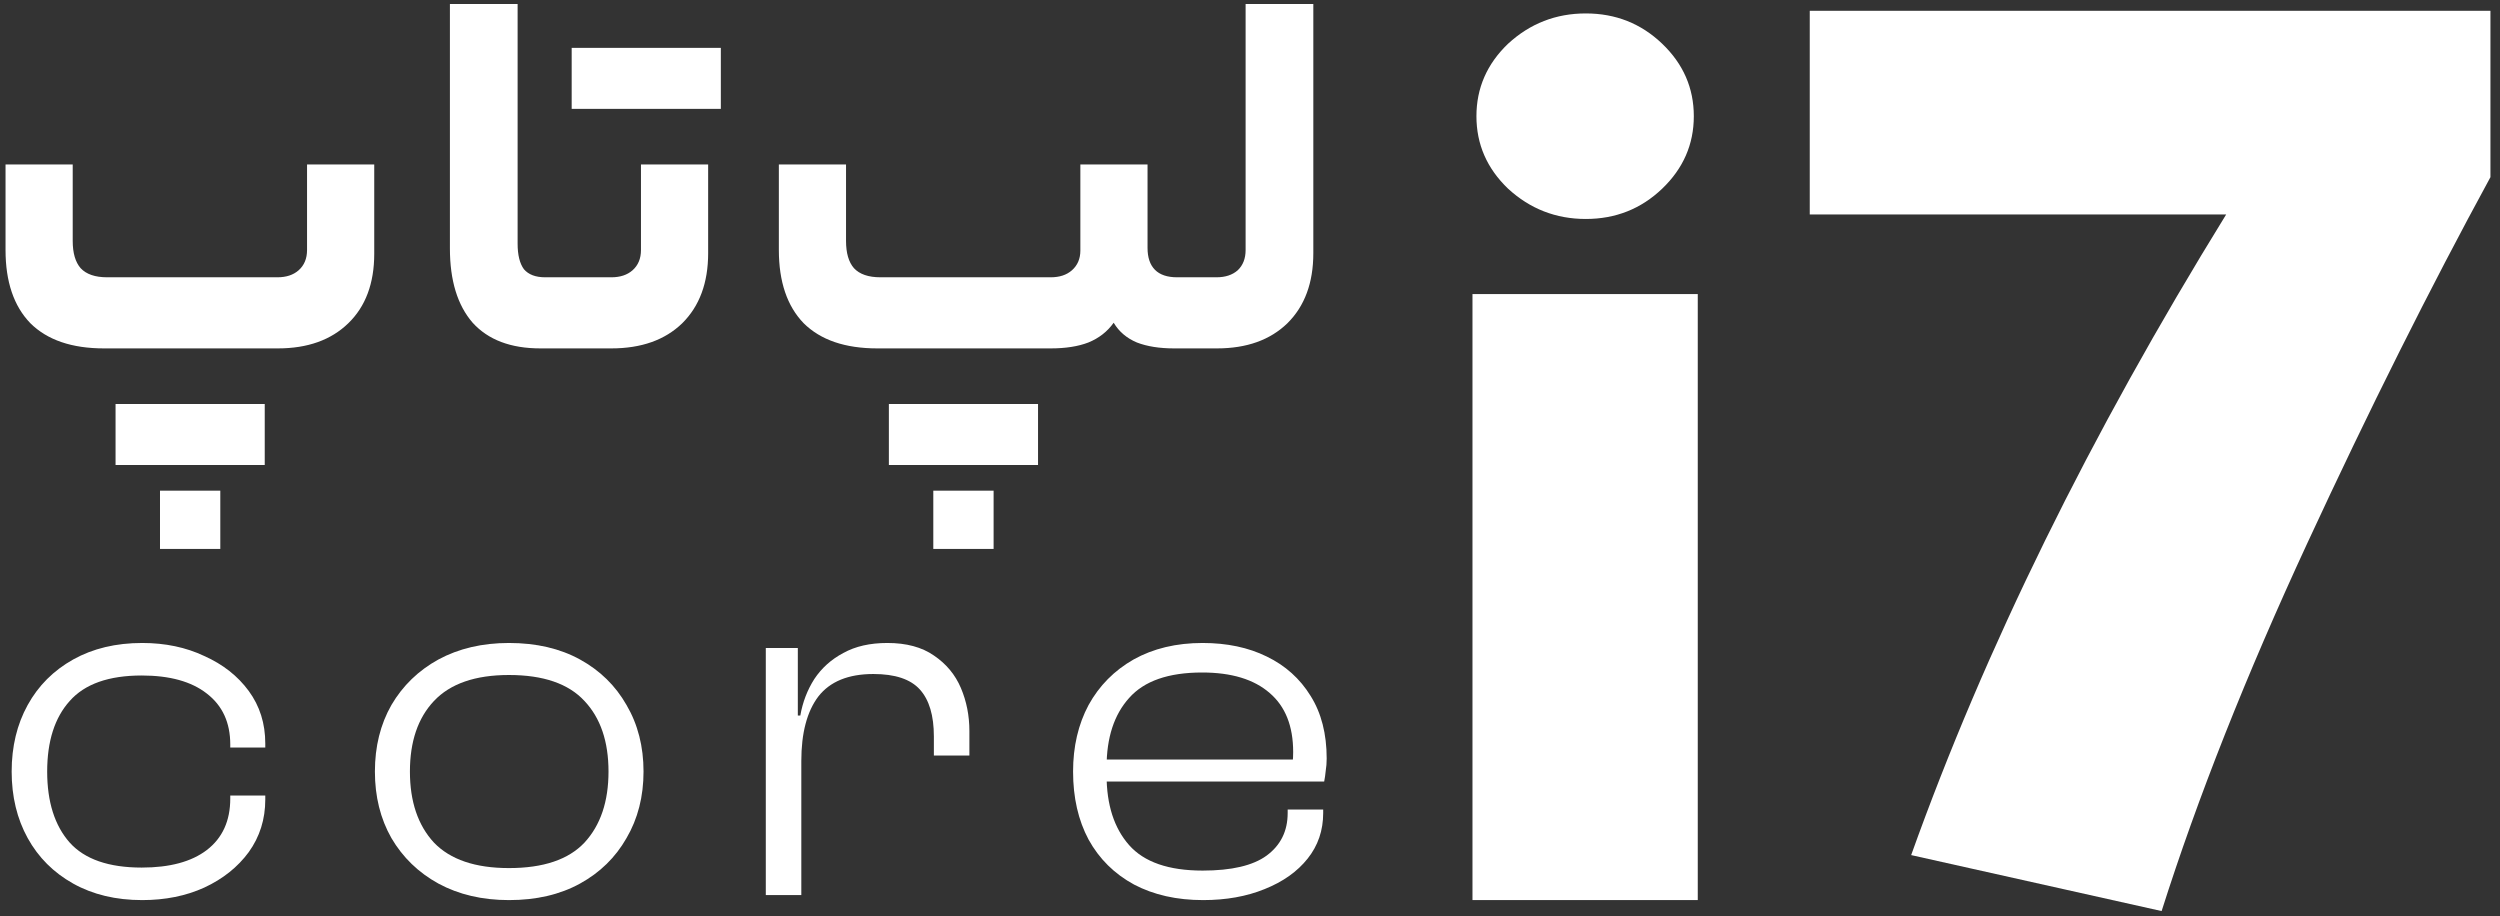
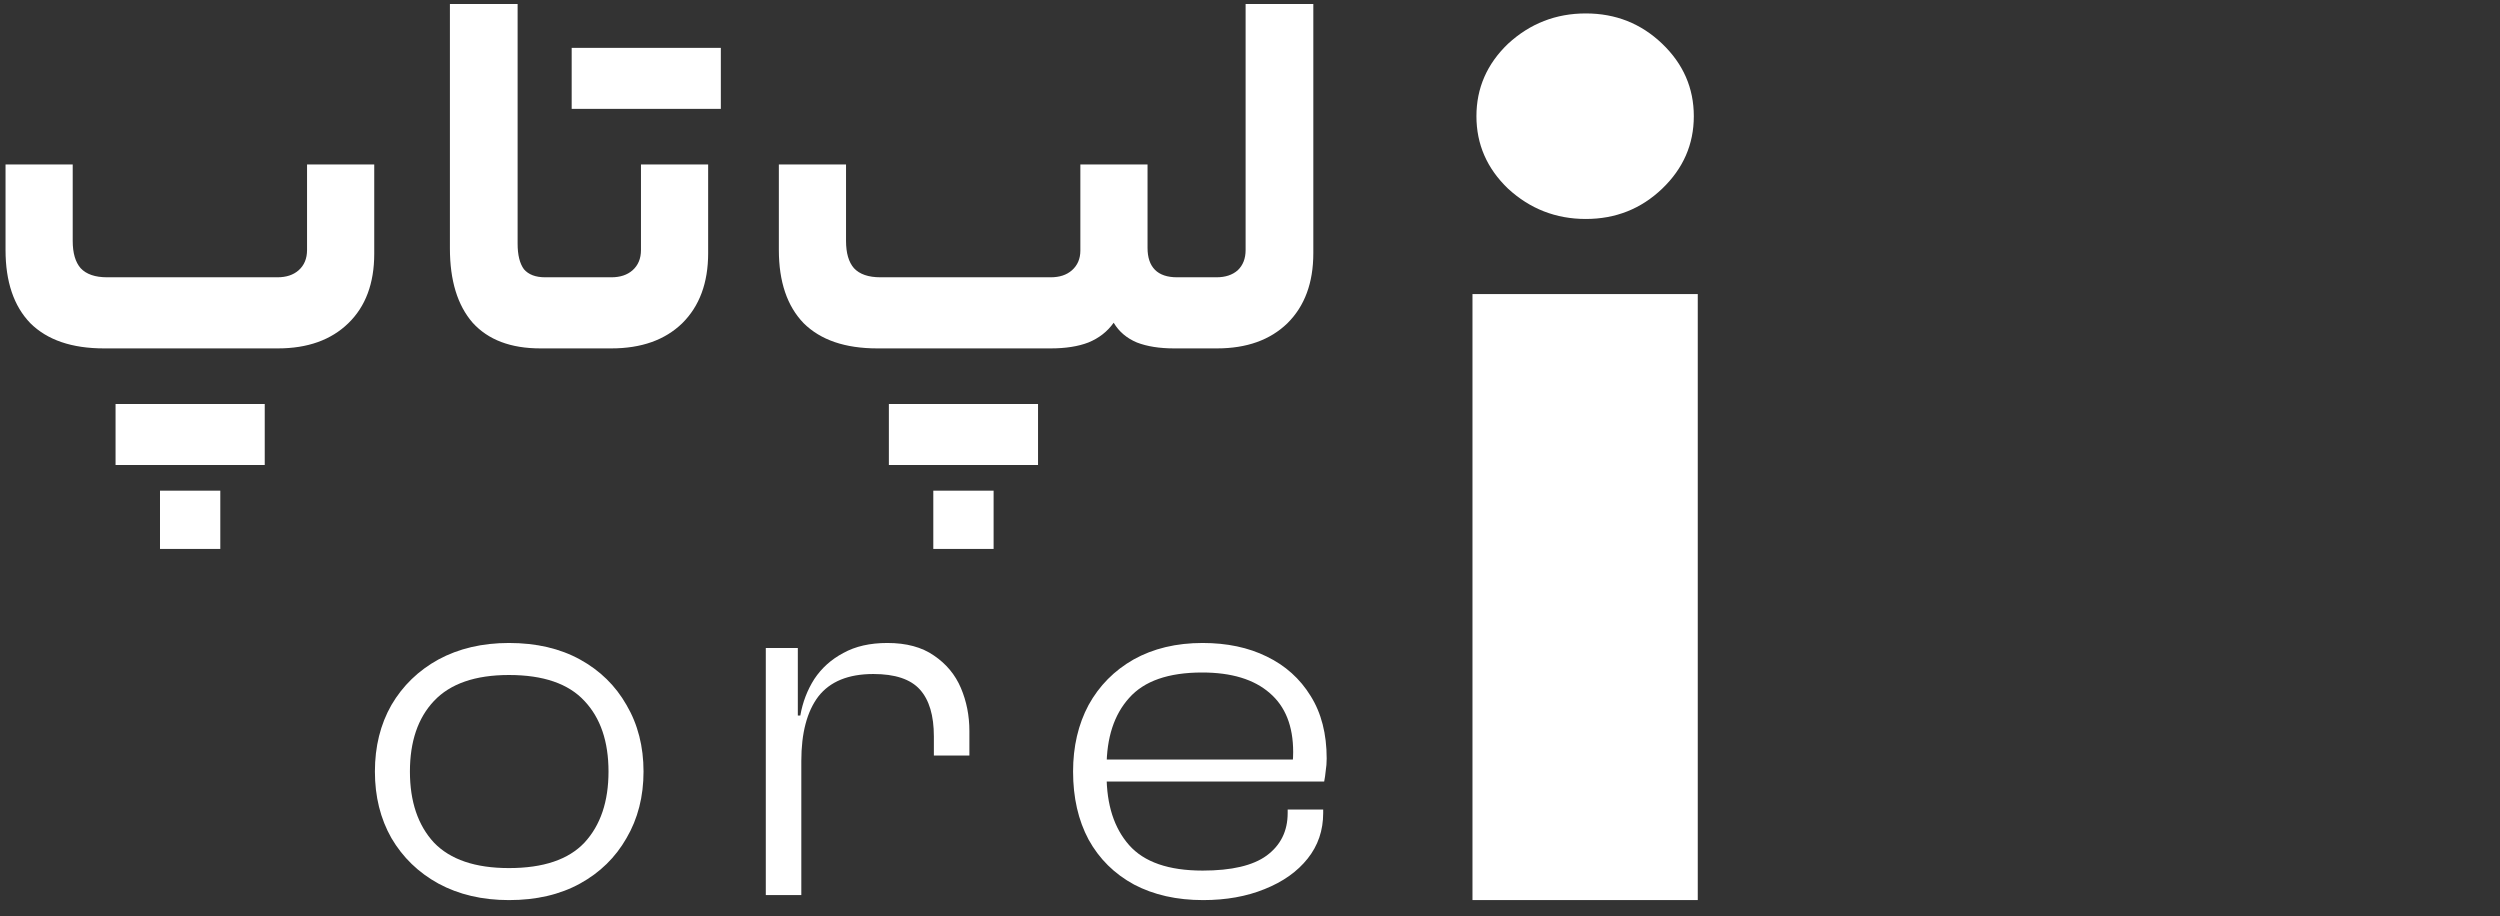
<svg xmlns="http://www.w3.org/2000/svg" width="131" height="48" viewBox="0 0 131 48" fill="none">
  <rect x="0" y="0" width="131" height="48" fill="#333333" stroke="none" />
-   <path d="M130.499 0.566V9.284C127.332 15.096 124.138 21.478 120.918 28.431C117.697 35.383 115.148 41.82 113.269 47.74L100.145 44.807C104.01 33.998 109.512 22.809 116.651 11.239H94.831V0.566H130.499Z" fill="white" />
  <path d="M83.095 11.474C81.53 11.474 80.172 10.944 79.022 9.886C77.917 8.827 77.365 7.562 77.365 6.089C77.365 4.616 77.917 3.35 79.022 2.292C80.172 1.233 81.53 0.704 83.095 0.704C84.66 0.704 85.994 1.233 87.099 2.292C88.204 3.35 88.756 4.616 88.756 6.089C88.756 7.562 88.204 8.827 87.099 9.886C85.994 10.944 84.66 11.474 83.095 11.474ZM77.158 15.409H88.963V47.165H77.158V15.409Z" fill="white" />
  <path d="M63.044 47.165C61.663 47.165 60.458 46.894 59.427 46.352C58.396 45.793 57.6 45.007 57.041 43.993C56.5 42.98 56.229 41.792 56.229 40.429C56.229 39.118 56.5 37.956 57.041 36.943C57.6 35.929 58.387 35.134 59.4 34.557C60.431 33.981 61.637 33.692 63.017 33.692C64.293 33.692 65.412 33.928 66.373 34.4C67.351 34.872 68.12 35.562 68.679 36.471C69.238 37.362 69.518 38.454 69.518 39.747C69.518 39.974 69.501 40.193 69.466 40.403C69.448 40.595 69.422 40.778 69.387 40.953H57.382V39.8H68.26L67.709 40.481C67.727 40.306 67.736 40.132 67.736 39.957C67.753 39.782 67.762 39.599 67.762 39.407C67.762 38.044 67.351 37.013 66.53 36.313C65.709 35.597 64.529 35.239 62.991 35.239C61.226 35.239 59.951 35.684 59.164 36.576C58.378 37.449 57.985 38.655 57.985 40.193V40.612C57.985 42.167 58.378 43.391 59.164 44.282C59.951 45.173 61.235 45.619 63.017 45.619C64.538 45.619 65.656 45.356 66.373 44.832C67.106 44.291 67.474 43.548 67.474 42.604V42.421H69.335V42.604C69.335 43.513 69.064 44.308 68.522 44.989C67.98 45.671 67.229 46.204 66.268 46.588C65.324 46.973 64.249 47.165 63.044 47.165Z" fill="white" />
  <path d="M41.989 46.903H40.128V33.955H41.806V37.598L41.989 37.729V46.903ZM41.989 39.878H41.465V37.493H41.937C42.059 36.794 42.304 36.156 42.671 35.58C43.055 35.003 43.562 34.549 44.191 34.217C44.82 33.867 45.589 33.692 46.498 33.692C47.494 33.692 48.306 33.911 48.935 34.348C49.582 34.785 50.054 35.352 50.351 36.051C50.648 36.75 50.796 37.502 50.796 38.306V39.59H48.935V38.594C48.935 37.493 48.691 36.672 48.201 36.13C47.712 35.588 46.9 35.318 45.764 35.318C44.453 35.318 43.492 35.711 42.88 36.497C42.286 37.283 41.989 38.41 41.989 39.878Z" fill="white" />
  <path d="M26.67 47.165C25.272 47.165 24.04 46.877 22.974 46.3C21.925 45.723 21.104 44.928 20.51 43.915C19.933 42.901 19.645 41.739 19.645 40.429C19.645 39.118 19.933 37.956 20.51 36.943C21.104 35.929 21.925 35.134 22.974 34.557C24.04 33.981 25.272 33.692 26.67 33.692C28.103 33.692 29.343 33.981 30.392 34.557C31.44 35.134 32.253 35.929 32.83 36.943C33.424 37.956 33.721 39.118 33.721 40.429C33.721 41.739 33.424 42.901 32.83 43.915C32.253 44.928 31.44 45.723 30.392 46.3C29.343 46.877 28.103 47.165 26.67 47.165ZM26.67 45.487C28.47 45.487 29.789 45.042 30.628 44.151C31.466 43.242 31.886 42.001 31.886 40.429C31.886 38.856 31.466 37.624 30.628 36.733C29.789 35.824 28.47 35.37 26.67 35.37C24.905 35.37 23.594 35.824 22.738 36.733C21.899 37.624 21.48 38.856 21.48 40.429C21.48 42.001 21.899 43.242 22.738 44.151C23.594 45.042 24.905 45.487 26.67 45.487Z" fill="white" />
-   <path d="M7.453 47.165C6.072 47.165 4.866 46.877 3.835 46.3C2.804 45.723 2.009 44.928 1.45 43.915C0.891 42.901 0.611 41.739 0.611 40.429C0.611 39.118 0.891 37.956 1.45 36.943C2.009 35.929 2.804 35.134 3.835 34.557C4.866 33.981 6.072 33.692 7.453 33.692C8.658 33.692 9.742 33.919 10.703 34.374C11.681 34.811 12.459 35.422 13.036 36.209C13.612 36.995 13.901 37.912 13.901 38.961V39.171H12.066V39.013C12.066 37.86 11.655 36.969 10.834 36.34C10.03 35.711 8.894 35.396 7.426 35.396C5.696 35.396 4.438 35.842 3.652 36.733C2.866 37.607 2.472 38.839 2.472 40.429C2.472 42.019 2.866 43.26 3.652 44.151C4.438 45.025 5.696 45.461 7.426 45.461C8.894 45.461 10.03 45.156 10.834 44.544C11.655 43.915 12.066 43.015 12.066 41.844V41.687H13.901V41.897C13.901 42.928 13.612 43.845 13.036 44.649C12.459 45.435 11.681 46.056 10.703 46.51C9.742 46.947 8.658 47.165 7.453 47.165Z" fill="white" />
  <path fill-rule="evenodd" clip-rule="evenodd" d="M29.312 14.53L29.316 14.53L29.318 14.53H32.035C32.496 14.53 32.866 14.408 33.143 14.165C33.439 13.904 33.587 13.549 33.587 13.101V8.617H37.107V13.269C37.107 14.819 36.654 16.043 35.749 16.939C34.843 17.817 33.605 18.256 32.035 18.256H29.318L29.316 18.256L29.312 18.256H28.315C26.762 18.256 25.58 17.808 24.767 16.911C23.972 15.996 23.575 14.698 23.575 13.016V0.211H27.123V12.764C27.123 13.362 27.234 13.81 27.455 14.109C27.696 14.389 28.065 14.53 28.564 14.53H29.312ZM63.745 14.53C64.207 14.53 64.577 14.408 64.854 14.165C65.131 13.904 65.27 13.549 65.27 13.101V0.211H68.818V13.269C68.818 14.819 68.365 16.043 67.46 16.939C66.554 17.817 65.325 18.256 63.773 18.256H62.748L62.742 18.256C62.74 18.256 62.738 18.256 62.737 18.256H61.517C60.759 18.256 60.113 18.154 59.577 17.948C59.041 17.724 58.634 17.378 58.357 16.911C58.025 17.378 57.581 17.724 57.027 17.948C56.491 18.154 55.835 18.256 55.059 18.256H45.967C44.285 18.256 43.001 17.817 42.114 16.939C41.246 16.043 40.812 14.763 40.812 13.101V8.617H44.332V12.624C44.332 13.259 44.47 13.736 44.748 14.053C45.043 14.371 45.505 14.53 46.133 14.53H55.059C55.521 14.53 55.89 14.408 56.167 14.165C56.463 13.904 56.611 13.558 56.611 13.129V8.617H60.131V12.988C60.131 13.493 60.26 13.876 60.519 14.137C60.778 14.399 61.166 14.53 61.683 14.53H62.737L62.739 14.53L62.742 14.53C62.744 14.53 62.746 14.53 62.748 14.53H63.745ZM48.905 28.764V25.71H52.065V28.764H48.905ZM50.624 21.171H54.393V24.365H50.624H50.347H46.577V21.171H50.347H50.624ZM37.772 2.509H34.002H33.725H29.956V5.703H33.725H34.002H37.772V2.509ZM15.646 14.165C15.369 14.408 14.999 14.53 14.537 14.53H5.612C4.984 14.53 4.522 14.371 4.226 14.053C3.949 13.736 3.81 13.259 3.81 12.624V8.617H0.29V13.101C0.29 14.763 0.724 16.043 1.593 16.939C2.48 17.817 3.764 18.256 5.446 18.256H14.565C16.117 18.256 17.346 17.817 18.251 16.939C19.157 16.061 19.61 14.847 19.61 13.297V8.617H16.089V13.101C16.089 13.549 15.942 13.904 15.646 14.165ZM8.384 25.71V28.764H11.544V25.71H8.384ZM13.872 21.171H10.102H9.825H6.055V24.365H9.825H10.102H13.872V21.171Z" fill="white" />
</svg>